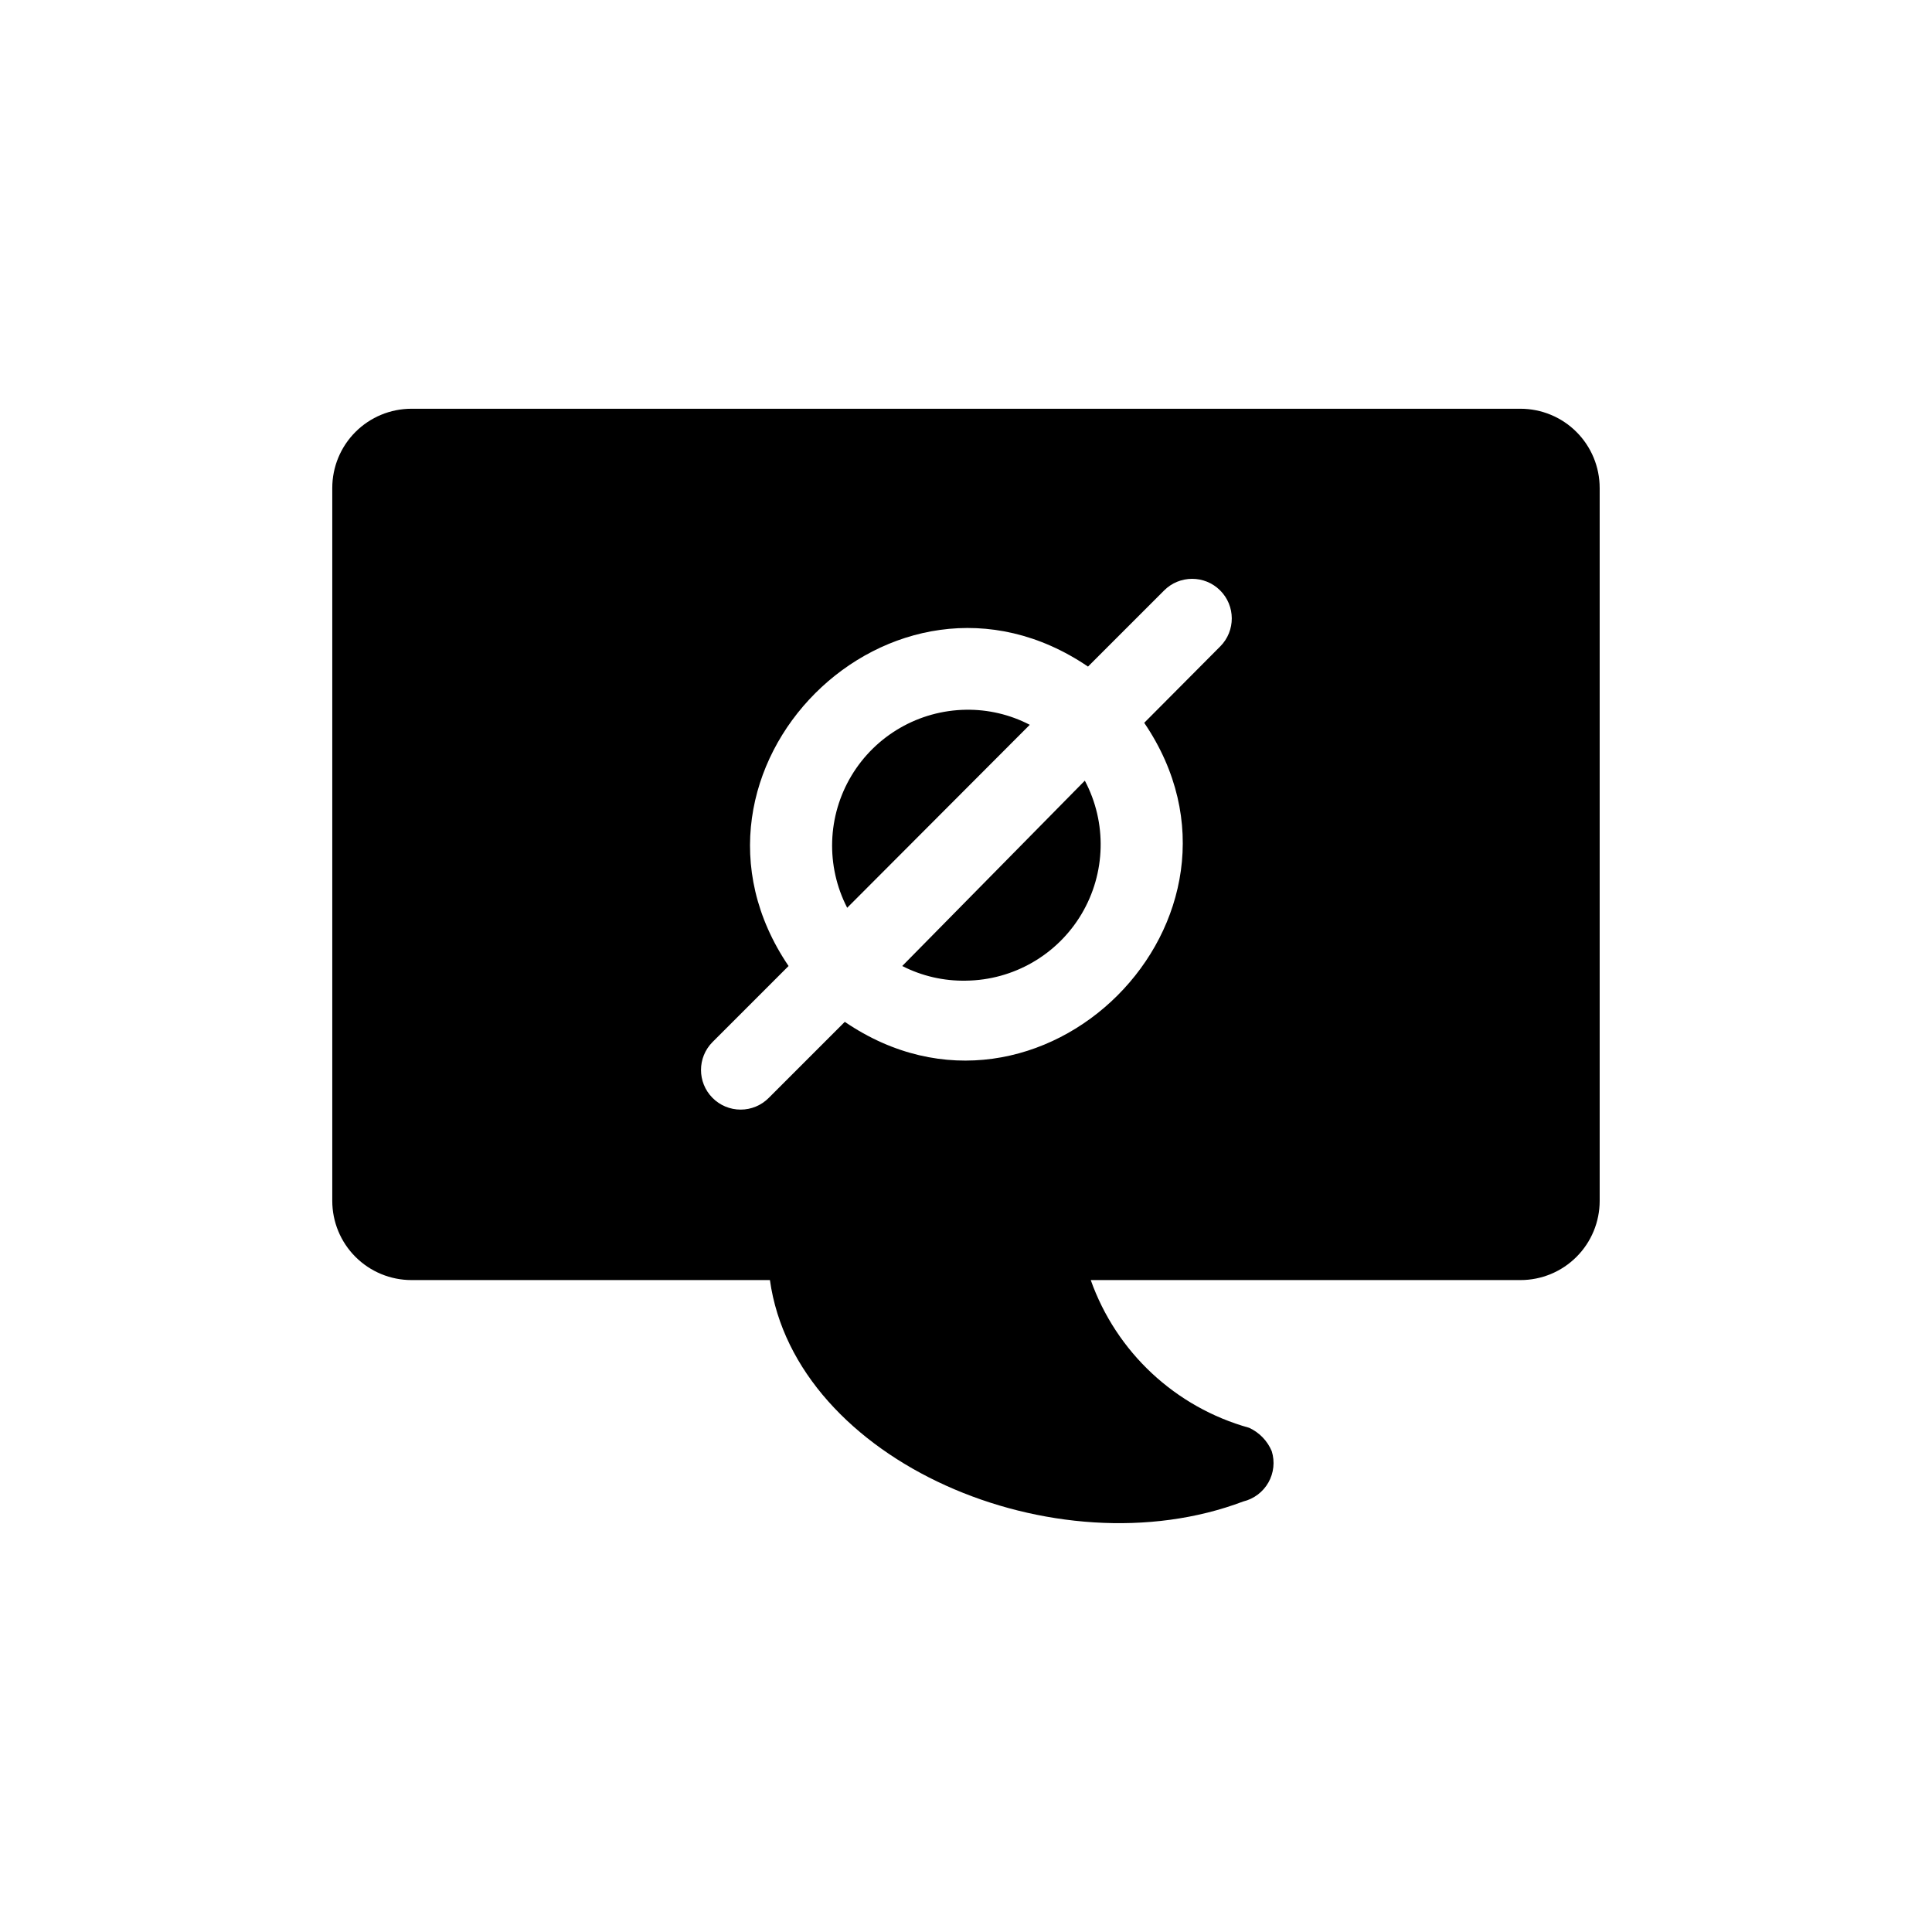
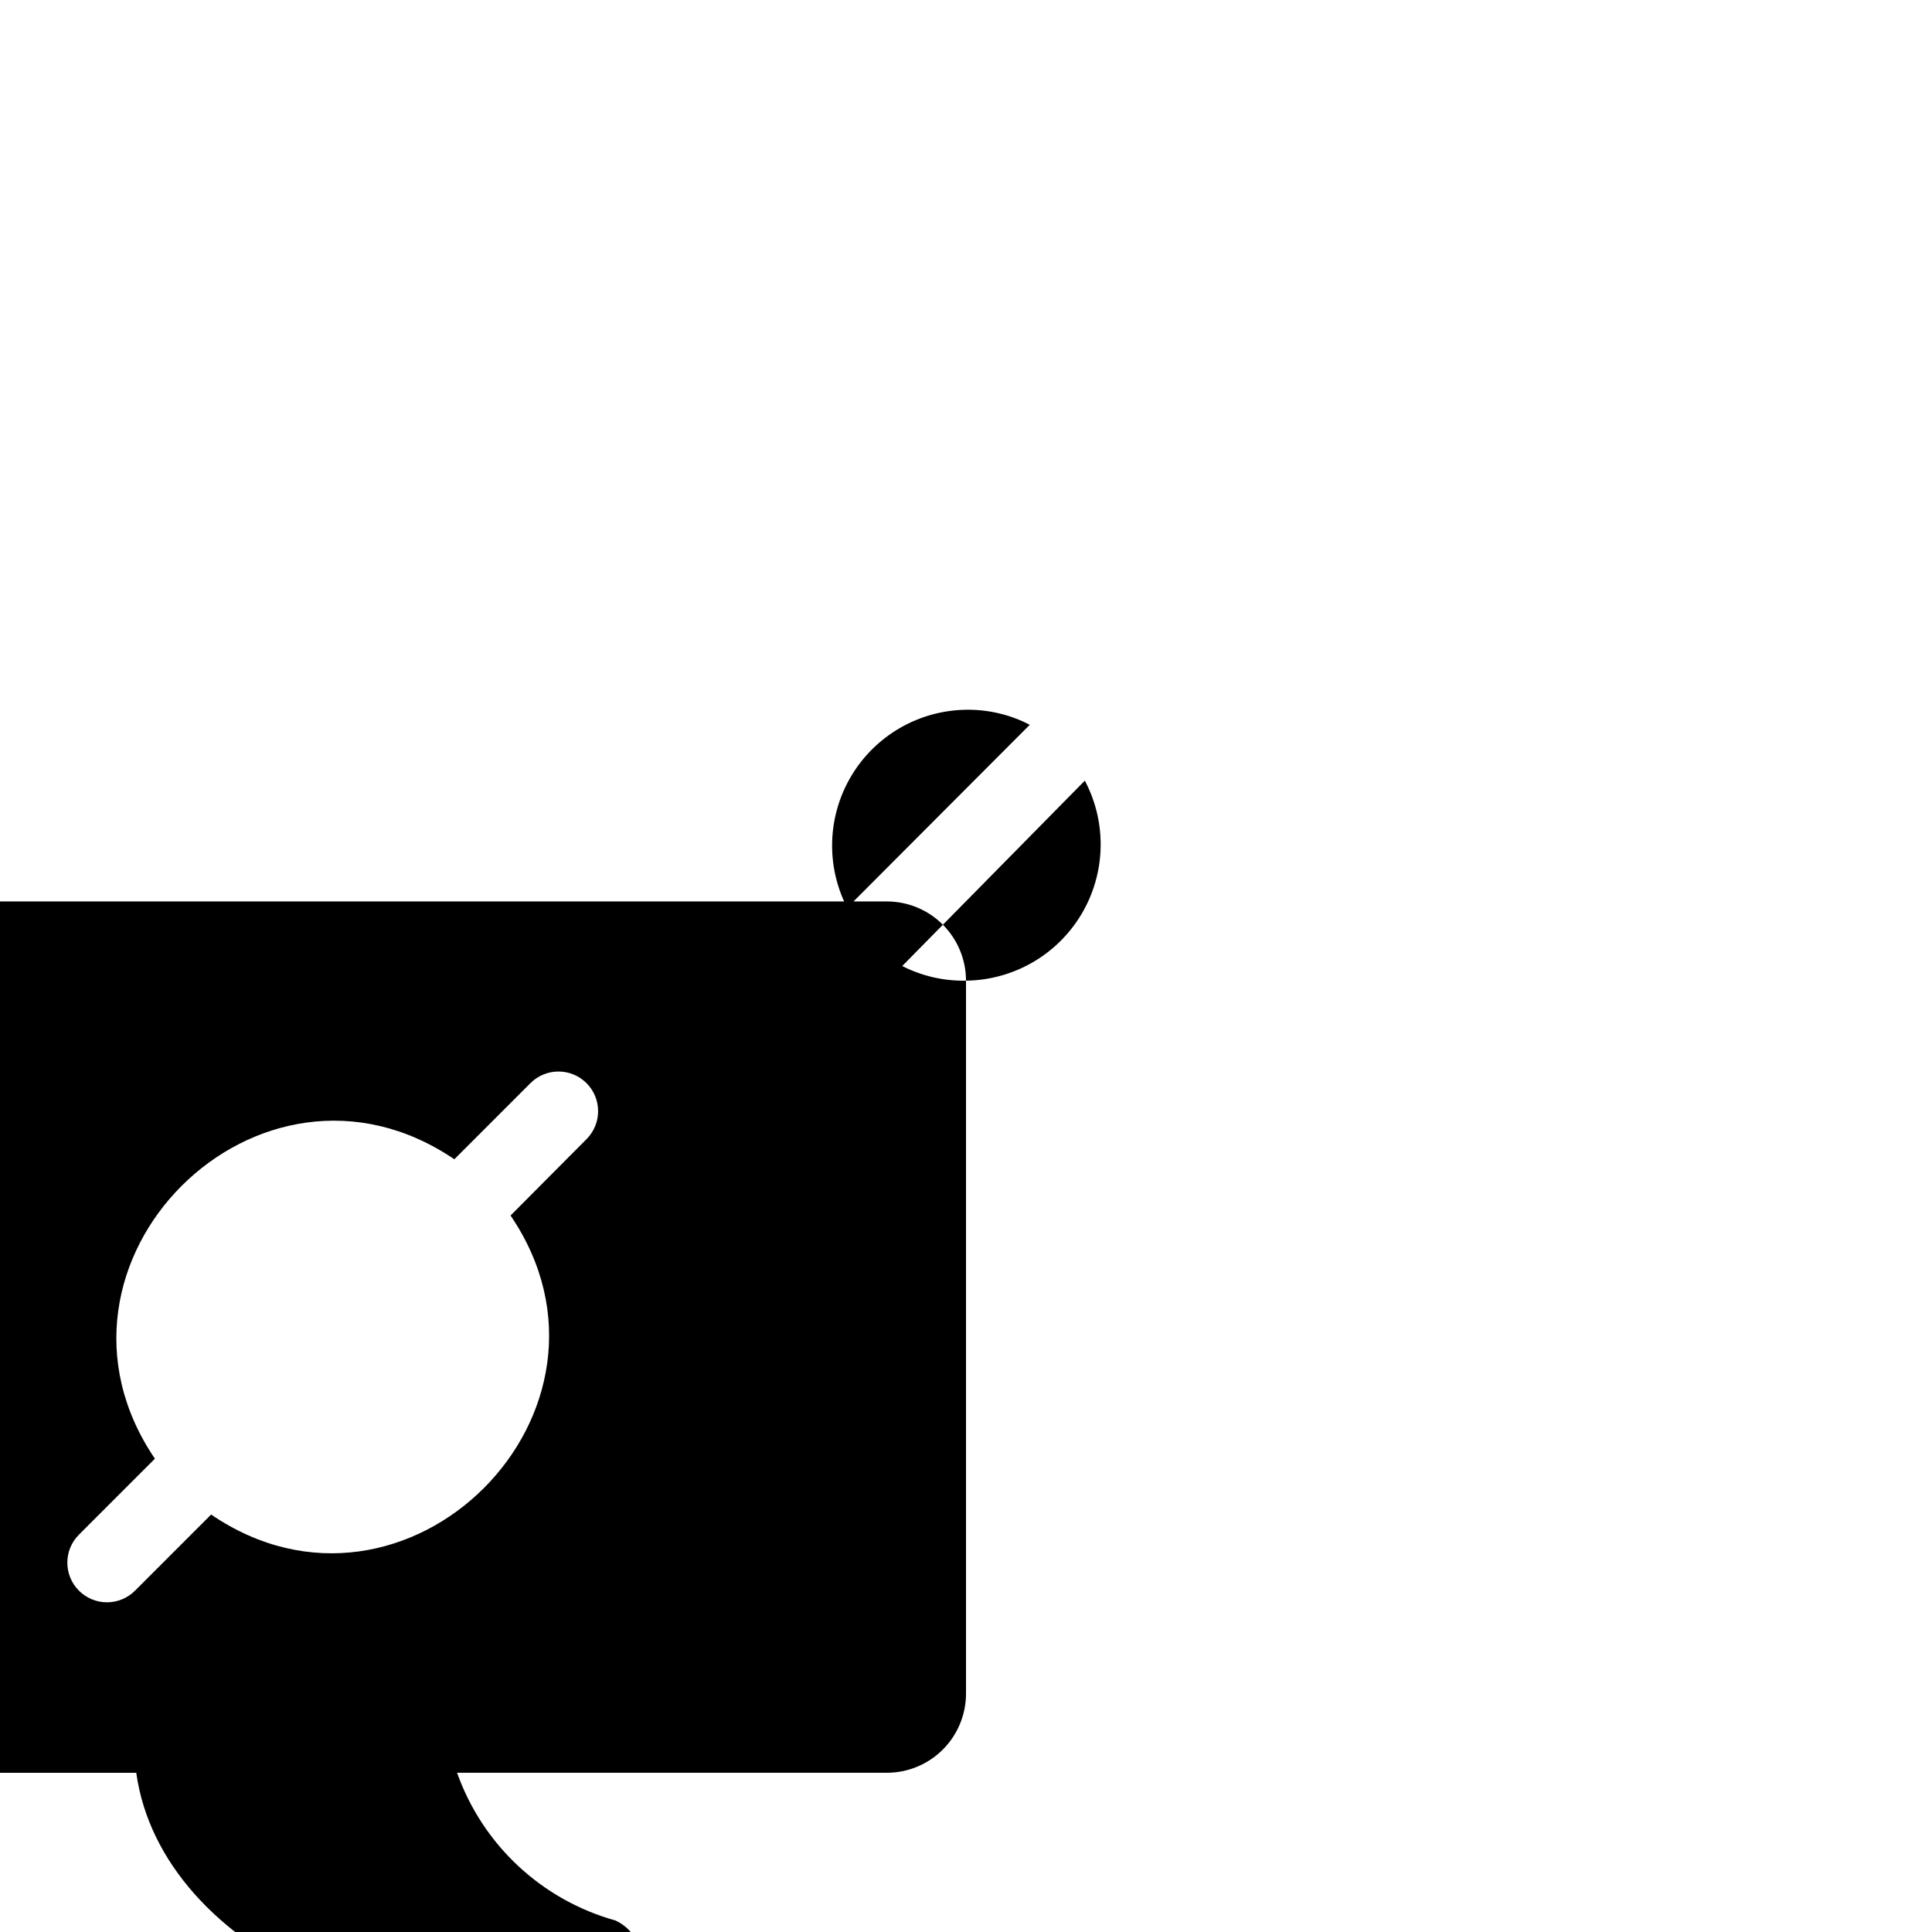
<svg xmlns="http://www.w3.org/2000/svg" fill="#000000" width="800px" height="800px" version="1.1" viewBox="144 144 512 512">
-   <path d="m416.9 336.08-48.387 48.492c-5.707-11.078-5.277-24.32 1.133-35.008 6.414-10.684 17.895-17.293 30.355-17.473 5.875-0.09 11.68 1.277 16.898 3.988zm-16.898 67.805c12.586-0.148 24.191-6.84 30.621-17.664 6.43-10.824 6.758-24.215 0.867-35.34l-48.387 49.121c5.223 2.672 11.031 4.004 16.898 3.883zm167.93-130.57v188.93-0.004c0 5.57-2.211 10.91-6.148 14.844-3.934 3.938-9.273 6.148-14.844 6.148h-113.88c6.781 19.113 22.445 33.719 41.984 39.152 2.699 1.242 4.832 3.453 5.981 6.191 0.867 2.773 0.543 5.777-0.887 8.305-1.434 2.523-3.848 4.344-6.668 5.027-49.645 18.789-118.71-10.496-125.43-58.672l-94.992-0.004c-5.566 0-10.906-2.211-14.844-6.148-3.938-3.934-6.148-9.273-6.148-14.844v-188.93 0.004c0-5.57 2.211-10.906 6.148-14.844s9.277-6.148 14.844-6.148h293.89c5.57 0 10.91 2.211 14.844 6.148 3.938 3.938 6.148 9.273 6.148 14.844zm-115.45 27.184-20.152 20.152c-51.746-35.16-114.51 27.5-79.352 79.352l-20.152 20.152c-4.07 4.094-4.07 10.703 0 14.797 1.969 1.988 4.652 3.106 7.453 3.106 2.797 0 5.481-1.117 7.449-3.106l20.152-20.152c51.746 35.266 114.51-27.5 79.352-79.246l20.152-20.258v0.004c4.086-4.117 4.062-10.766-0.051-14.852-4.117-4.09-10.766-4.066-14.852 0.051z" />
+   <path d="m416.9 336.08-48.387 48.492c-5.707-11.078-5.277-24.32 1.133-35.008 6.414-10.684 17.895-17.293 30.355-17.473 5.875-0.09 11.68 1.277 16.898 3.988zm-16.898 67.805c12.586-0.148 24.191-6.84 30.621-17.664 6.43-10.824 6.758-24.215 0.867-35.34l-48.387 49.121c5.223 2.672 11.031 4.004 16.898 3.883zv188.93-0.004c0 5.57-2.211 10.91-6.148 14.844-3.934 3.938-9.273 6.148-14.844 6.148h-113.88c6.781 19.113 22.445 33.719 41.984 39.152 2.699 1.242 4.832 3.453 5.981 6.191 0.867 2.773 0.543 5.777-0.887 8.305-1.434 2.523-3.848 4.344-6.668 5.027-49.645 18.789-118.71-10.496-125.43-58.672l-94.992-0.004c-5.566 0-10.906-2.211-14.844-6.148-3.938-3.934-6.148-9.273-6.148-14.844v-188.93 0.004c0-5.57 2.211-10.906 6.148-14.844s9.277-6.148 14.844-6.148h293.89c5.57 0 10.91 2.211 14.844 6.148 3.938 3.938 6.148 9.273 6.148 14.844zm-115.45 27.184-20.152 20.152c-51.746-35.16-114.51 27.5-79.352 79.352l-20.152 20.152c-4.07 4.094-4.07 10.703 0 14.797 1.969 1.988 4.652 3.106 7.453 3.106 2.797 0 5.481-1.117 7.449-3.106l20.152-20.152c51.746 35.266 114.51-27.5 79.352-79.246l20.152-20.258v0.004c4.086-4.117 4.062-10.766-0.051-14.852-4.117-4.09-10.766-4.066-14.852 0.051z" />
</svg>